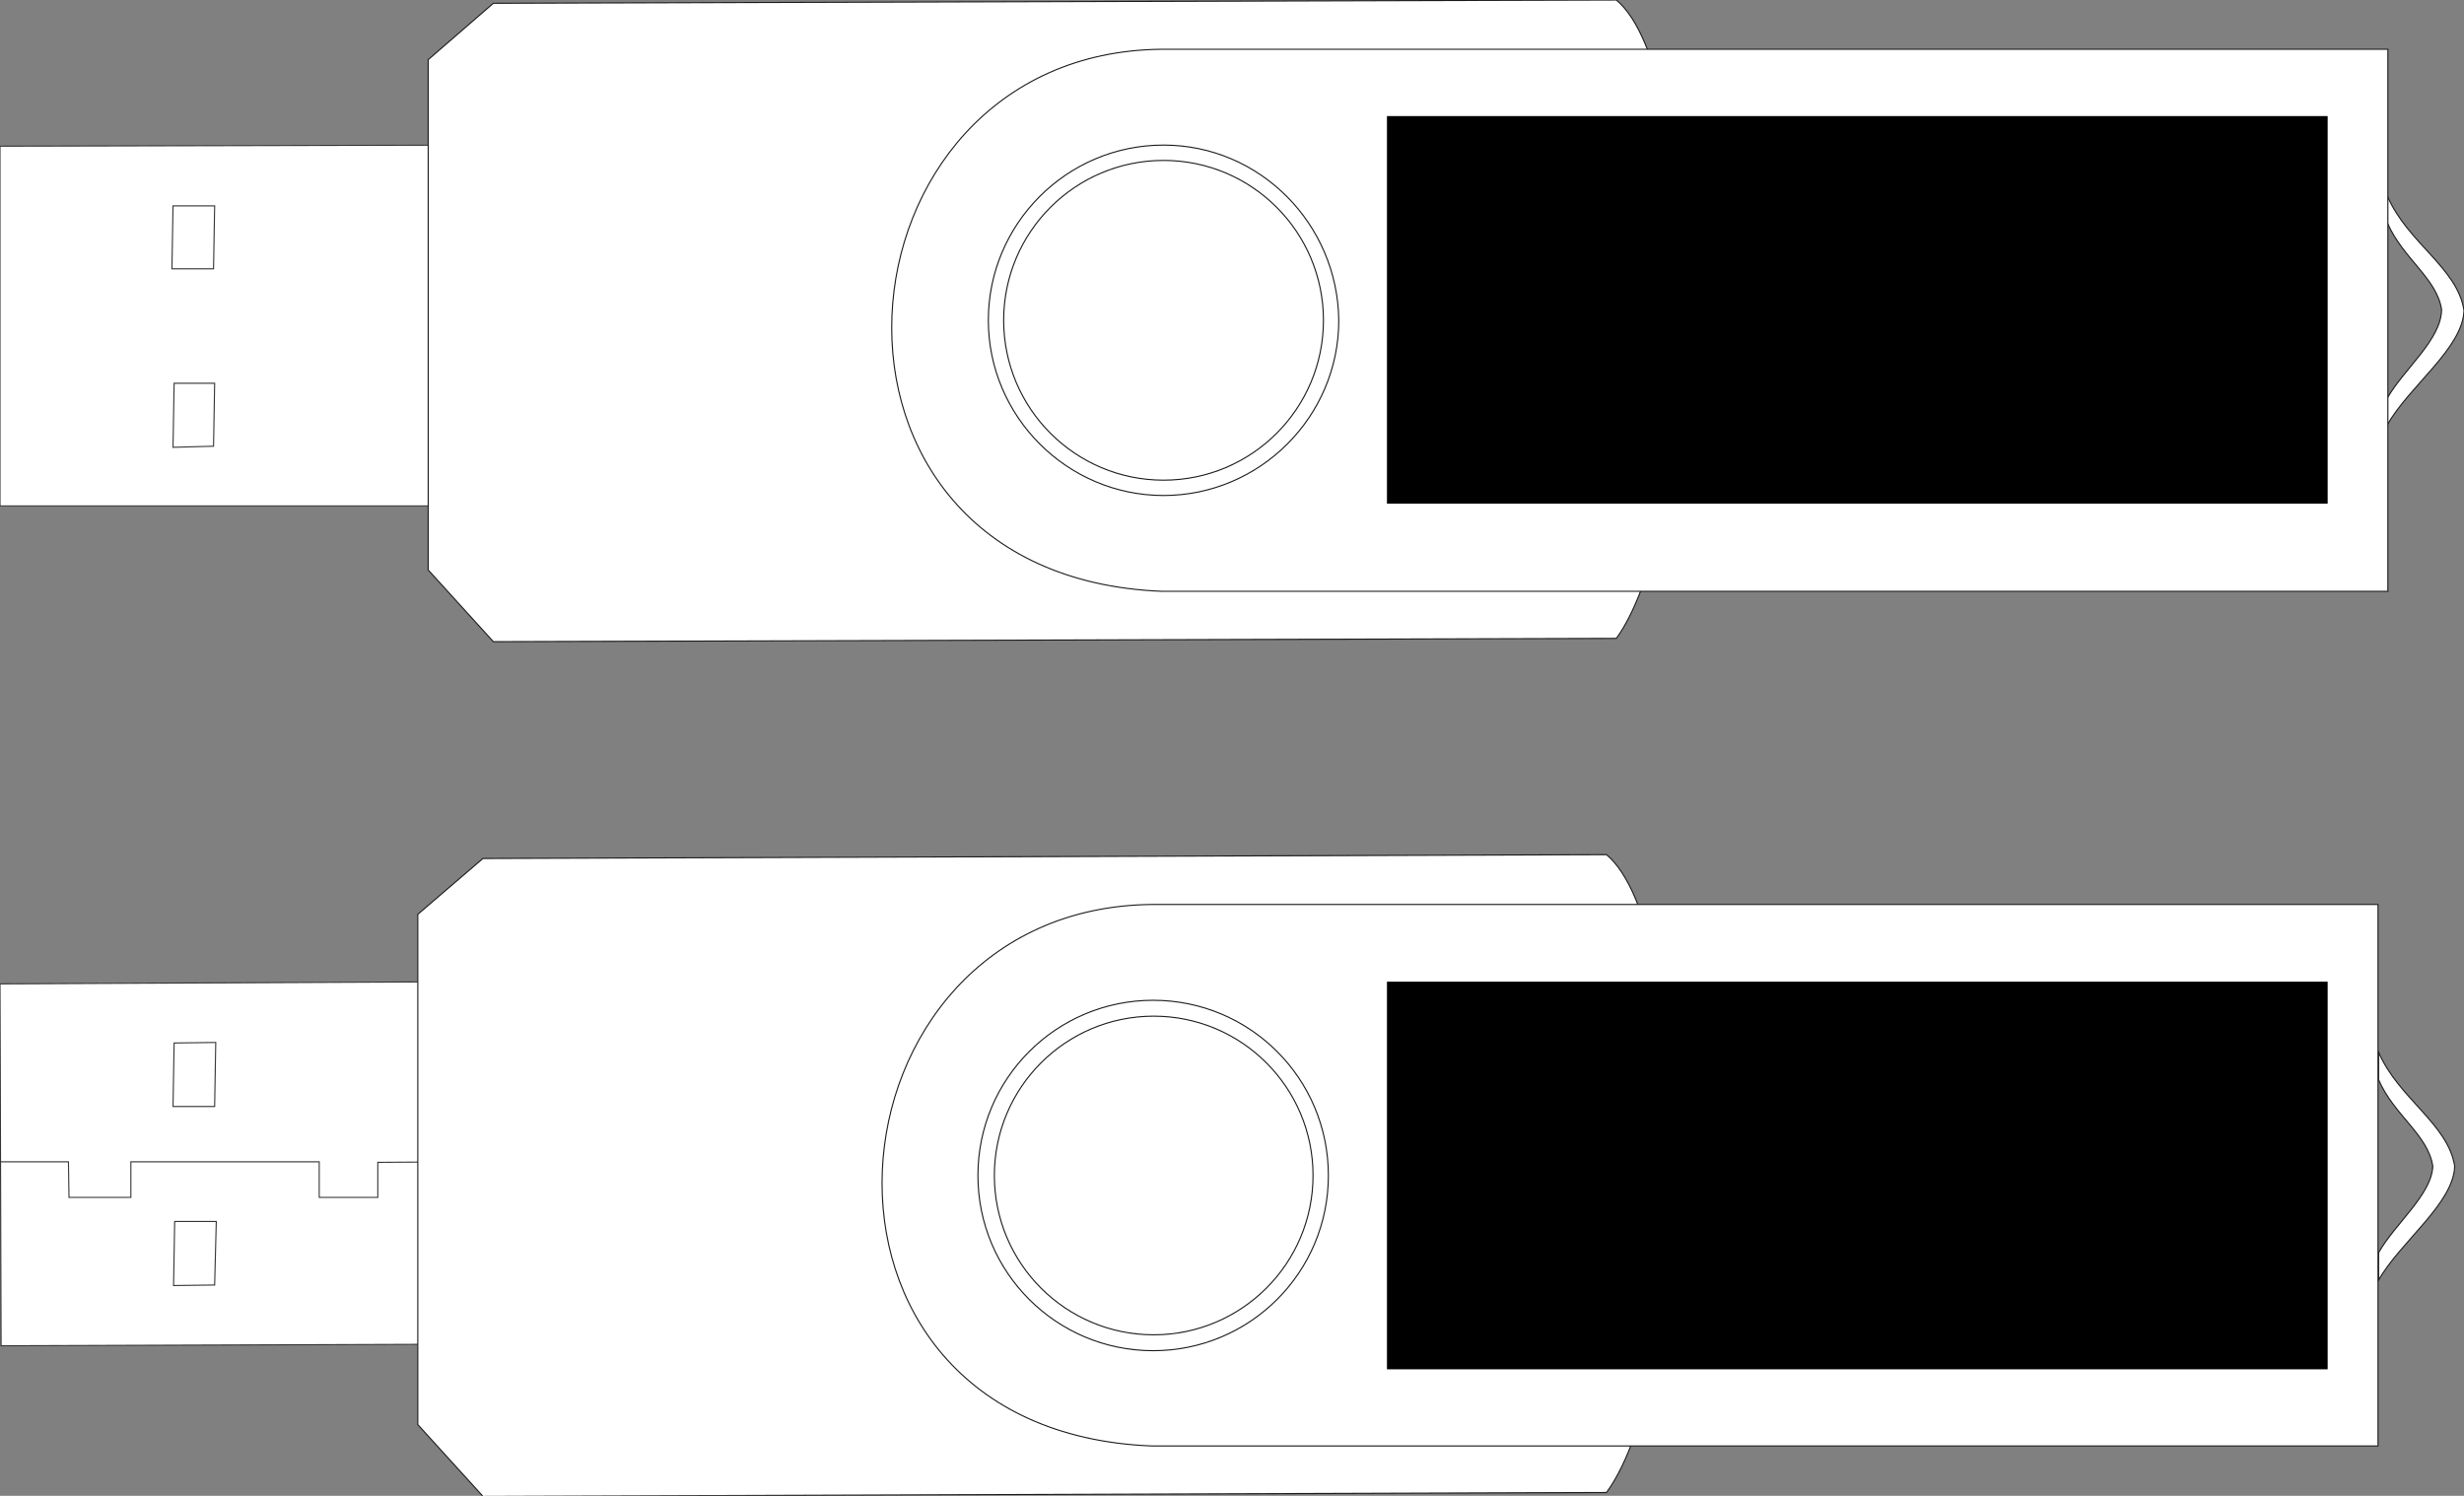
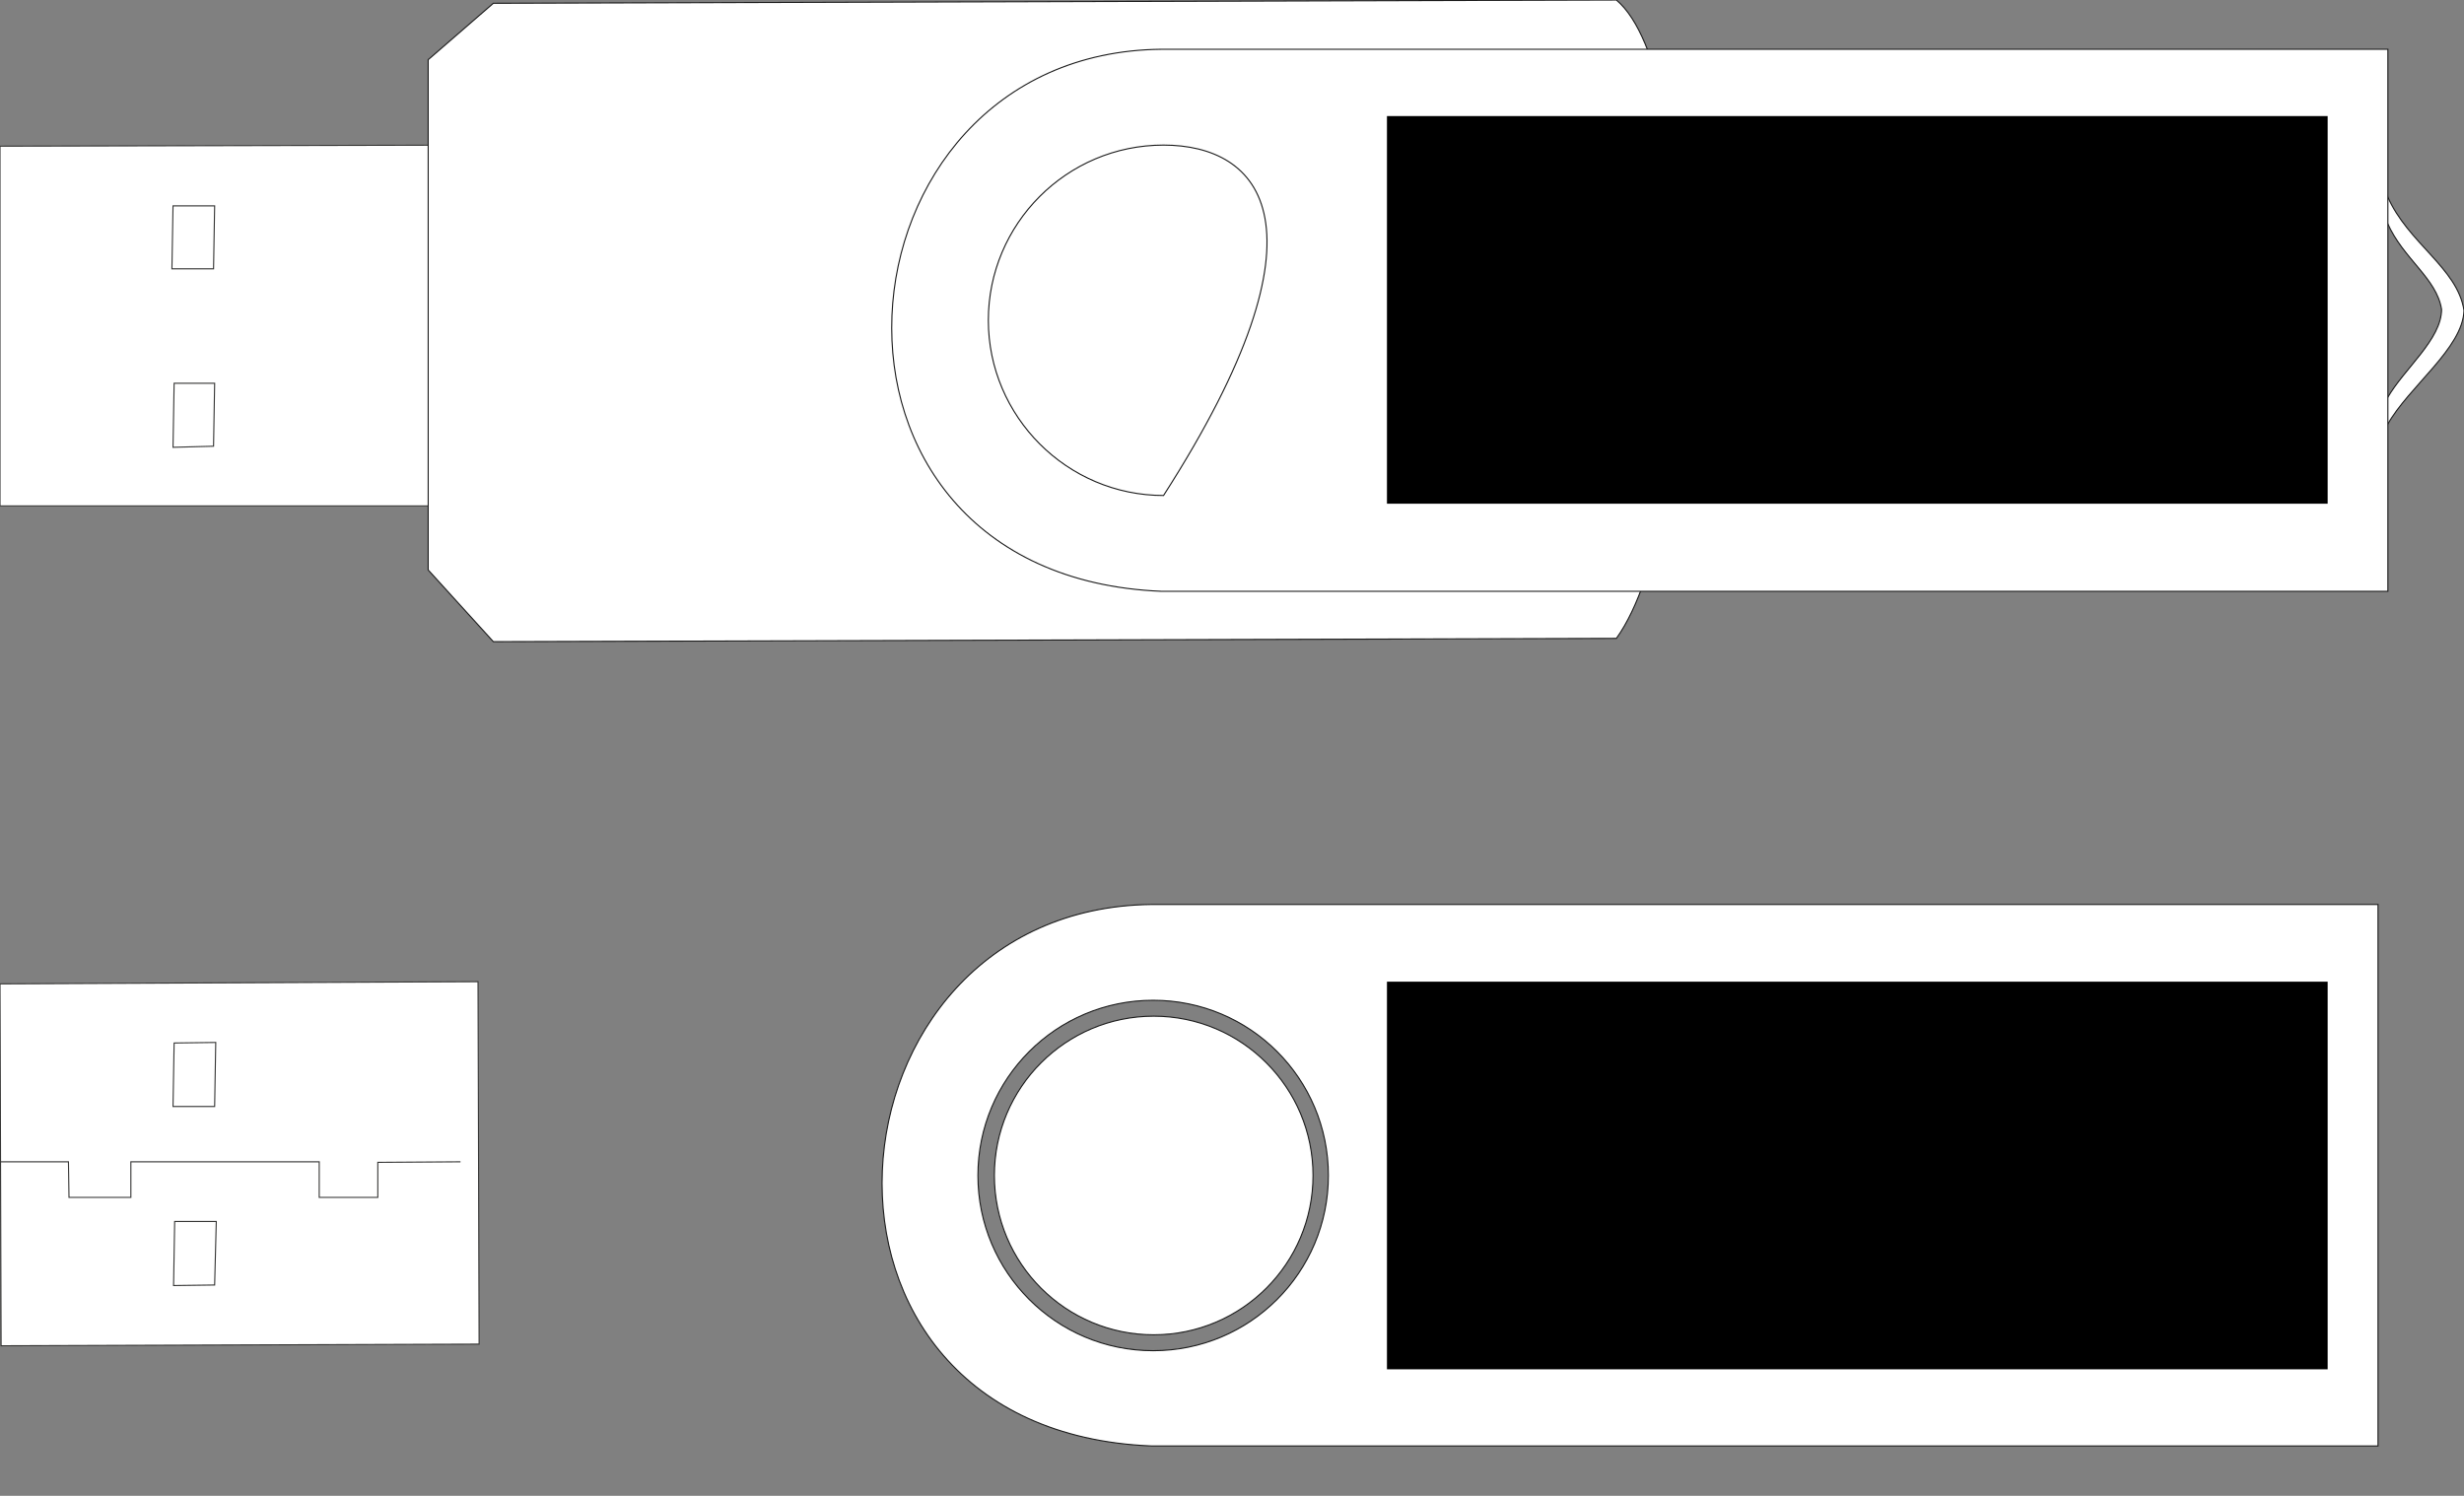
<svg xmlns="http://www.w3.org/2000/svg" version="1.1" id="Слой_1" x="0px" y="0px" viewBox="0 0 450 273.2" style="enable-background:new 0 0 450 273.2;" xml:space="preserve">
  <rect x="0" y="0" width="450" height="273.2" fill="#808080" stroke="none" />
  <style type="text/css">
	.st0{fill-rule:evenodd;clip-rule:evenodd;fill:#FFFFFF;stroke:#353534;stroke-width:0.2;stroke-miterlimit:22.926;}
	.st1{fill:none;stroke:#353534;stroke-width:0.2;stroke-miterlimit:22.926;}
	.st2{fill-rule:evenodd;clip-rule:evenodd;fill:#FFFFFF;stroke:#1B1B1B;stroke-width:0.2;stroke-miterlimit:22.926;}
	.st3{fill:#FFFFFF;stroke:#1B1B1B;stroke-width:0.2;stroke-miterlimit:22.926;}
</style>
  <g id="Layer_x5F_2">
    <g id="_x3C_Контур_x3E_">
      <polygon class="st0" points="0.2,245.8 0,179.7 87.3,179.3 87.5,245.5   " />
      <polyline class="st1" points="0,212.2 12.5,212.2 12.6,218.7 23.9,218.7 23.9,212.2 58.3,212.2 58.3,218.7 69,218.7 69,212.3     84.1,212.2   " />
      <polygon class="st0" points="31.7,234.8 31.9,223.1 39.5,223.1 39.2,234.7   " />
      <polygon class="st0" points="31.6,202.1 31.8,190.5 39.4,190.4 39.2,202.1   " />
-       <path class="st2" d="M434.4,228.8v5c4-7,13.7-14,13.9-20.8c-1.2-7.7-10.2-12.3-13.9-20.8v5c2.8,6.5,9,10,9.9,15.8    C444.1,218.2,437.4,223.5,434.4,228.8z" />
-       <path class="st2" d="M293.4,156.1l-205.2,0.7L76.3,167v93.2l11.9,13.1l205.2-0.7C309.3,250.8,309.5,169.7,293.4,156.1z" />
      <path class="st2" d="M210.3,165.2h224v98.9h-224C140.7,261.3,148.8,165.9,210.3,165.2z M210.6,182.7c-17.7,0-32,14.3-32,32    c0,17.7,14.3,32,32,32c17.7,0,32-14.3,32-32c0,0,0,0,0,0C242.6,197,228.3,182.7,210.6,182.7L210.6,182.7z" />
      <circle class="st3" cx="210.7" cy="214.7" r="29.1" />
      <polygon class="st0" points="0,92.4 0,26.7 87,26.5 87.2,92.4   " />
      <polygon class="st0" points="31.6,81.7 31.8,70 39.2,70 39,81.5   " />
      <polygon class="st0" points="31.4,49.1 31.6,37.6 39.2,37.6 39,49.1   " />
      <path class="st2" d="M436,72.7v4.9c3.9-7,13.8-14,14-20.9c-1.2-7.8-10.3-12.3-14-20.9v4.9c2.9,6.6,9,10.1,9.9,15.8    C445.9,62,439.1,67.3,436,72.7z" />
      <path class="st2" d="M295.2,0L90.1,0.6L78.2,10.9v93.2l11.9,13.1l205.1-0.6C311,94.6,311.2,13.5,295.2,0z" />
-       <path class="st2" d="M212.1,9h224v99h-224C142.5,105.1,150.5,9.6,212.1,9z M212.5,26.5c-17.7,0-32,14.4-32,32s14.4,32,32,32    s32-14.4,32-32C244.3,40.9,230.1,26.5,212.5,26.5L212.5,26.5L212.5,26.5z" />
-       <circle class="st3" cx="212.5" cy="58.5" r="29.2" />
+       <path class="st2" d="M212.1,9h224v99h-224C142.5,105.1,150.5,9.6,212.1,9z M212.5,26.5c-17.7,0-32,14.4-32,32s14.4,32,32,32    C244.3,40.9,230.1,26.5,212.5,26.5L212.5,26.5L212.5,26.5z" />
    </g>
  </g>
  <g id="Layer_x5F_1">
    <g>
      <rect id="A2" x="253.3" y="179.3" width="171.8" height="70.8" />
      <rect id="A1" x="253.3" y="21.2" width="171.8" height="70.8" />
    </g>
  </g>
</svg>